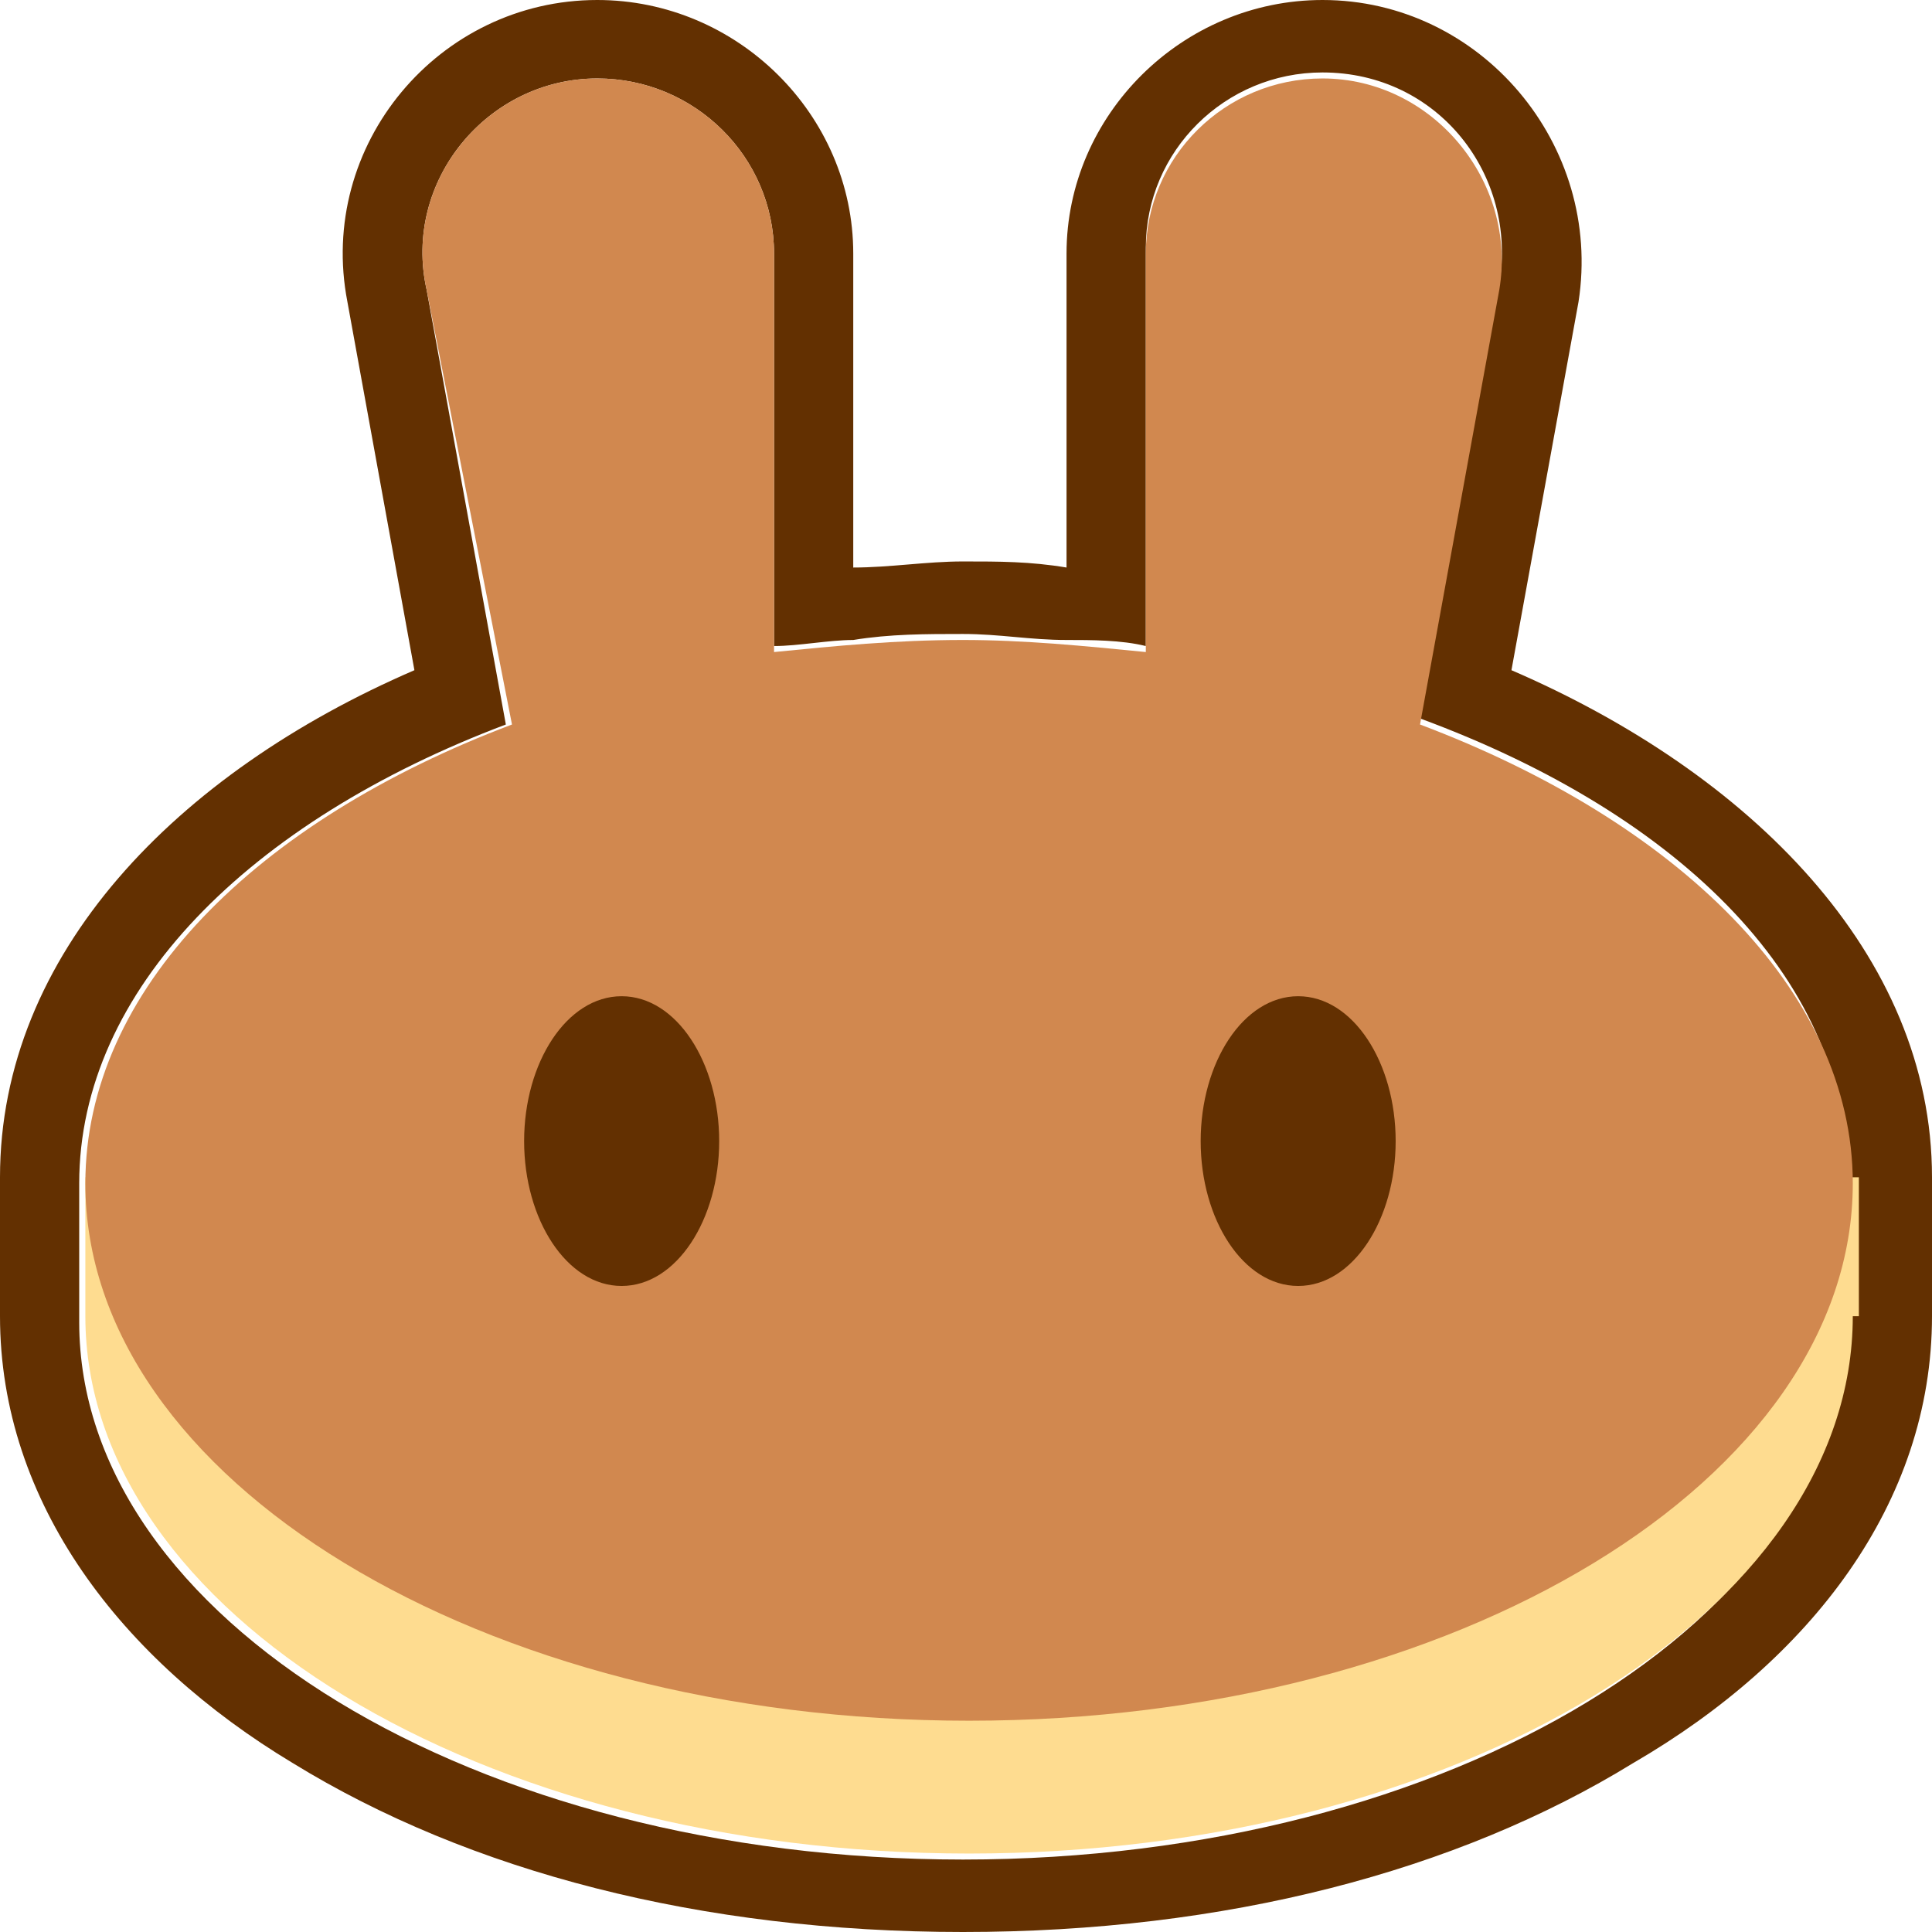
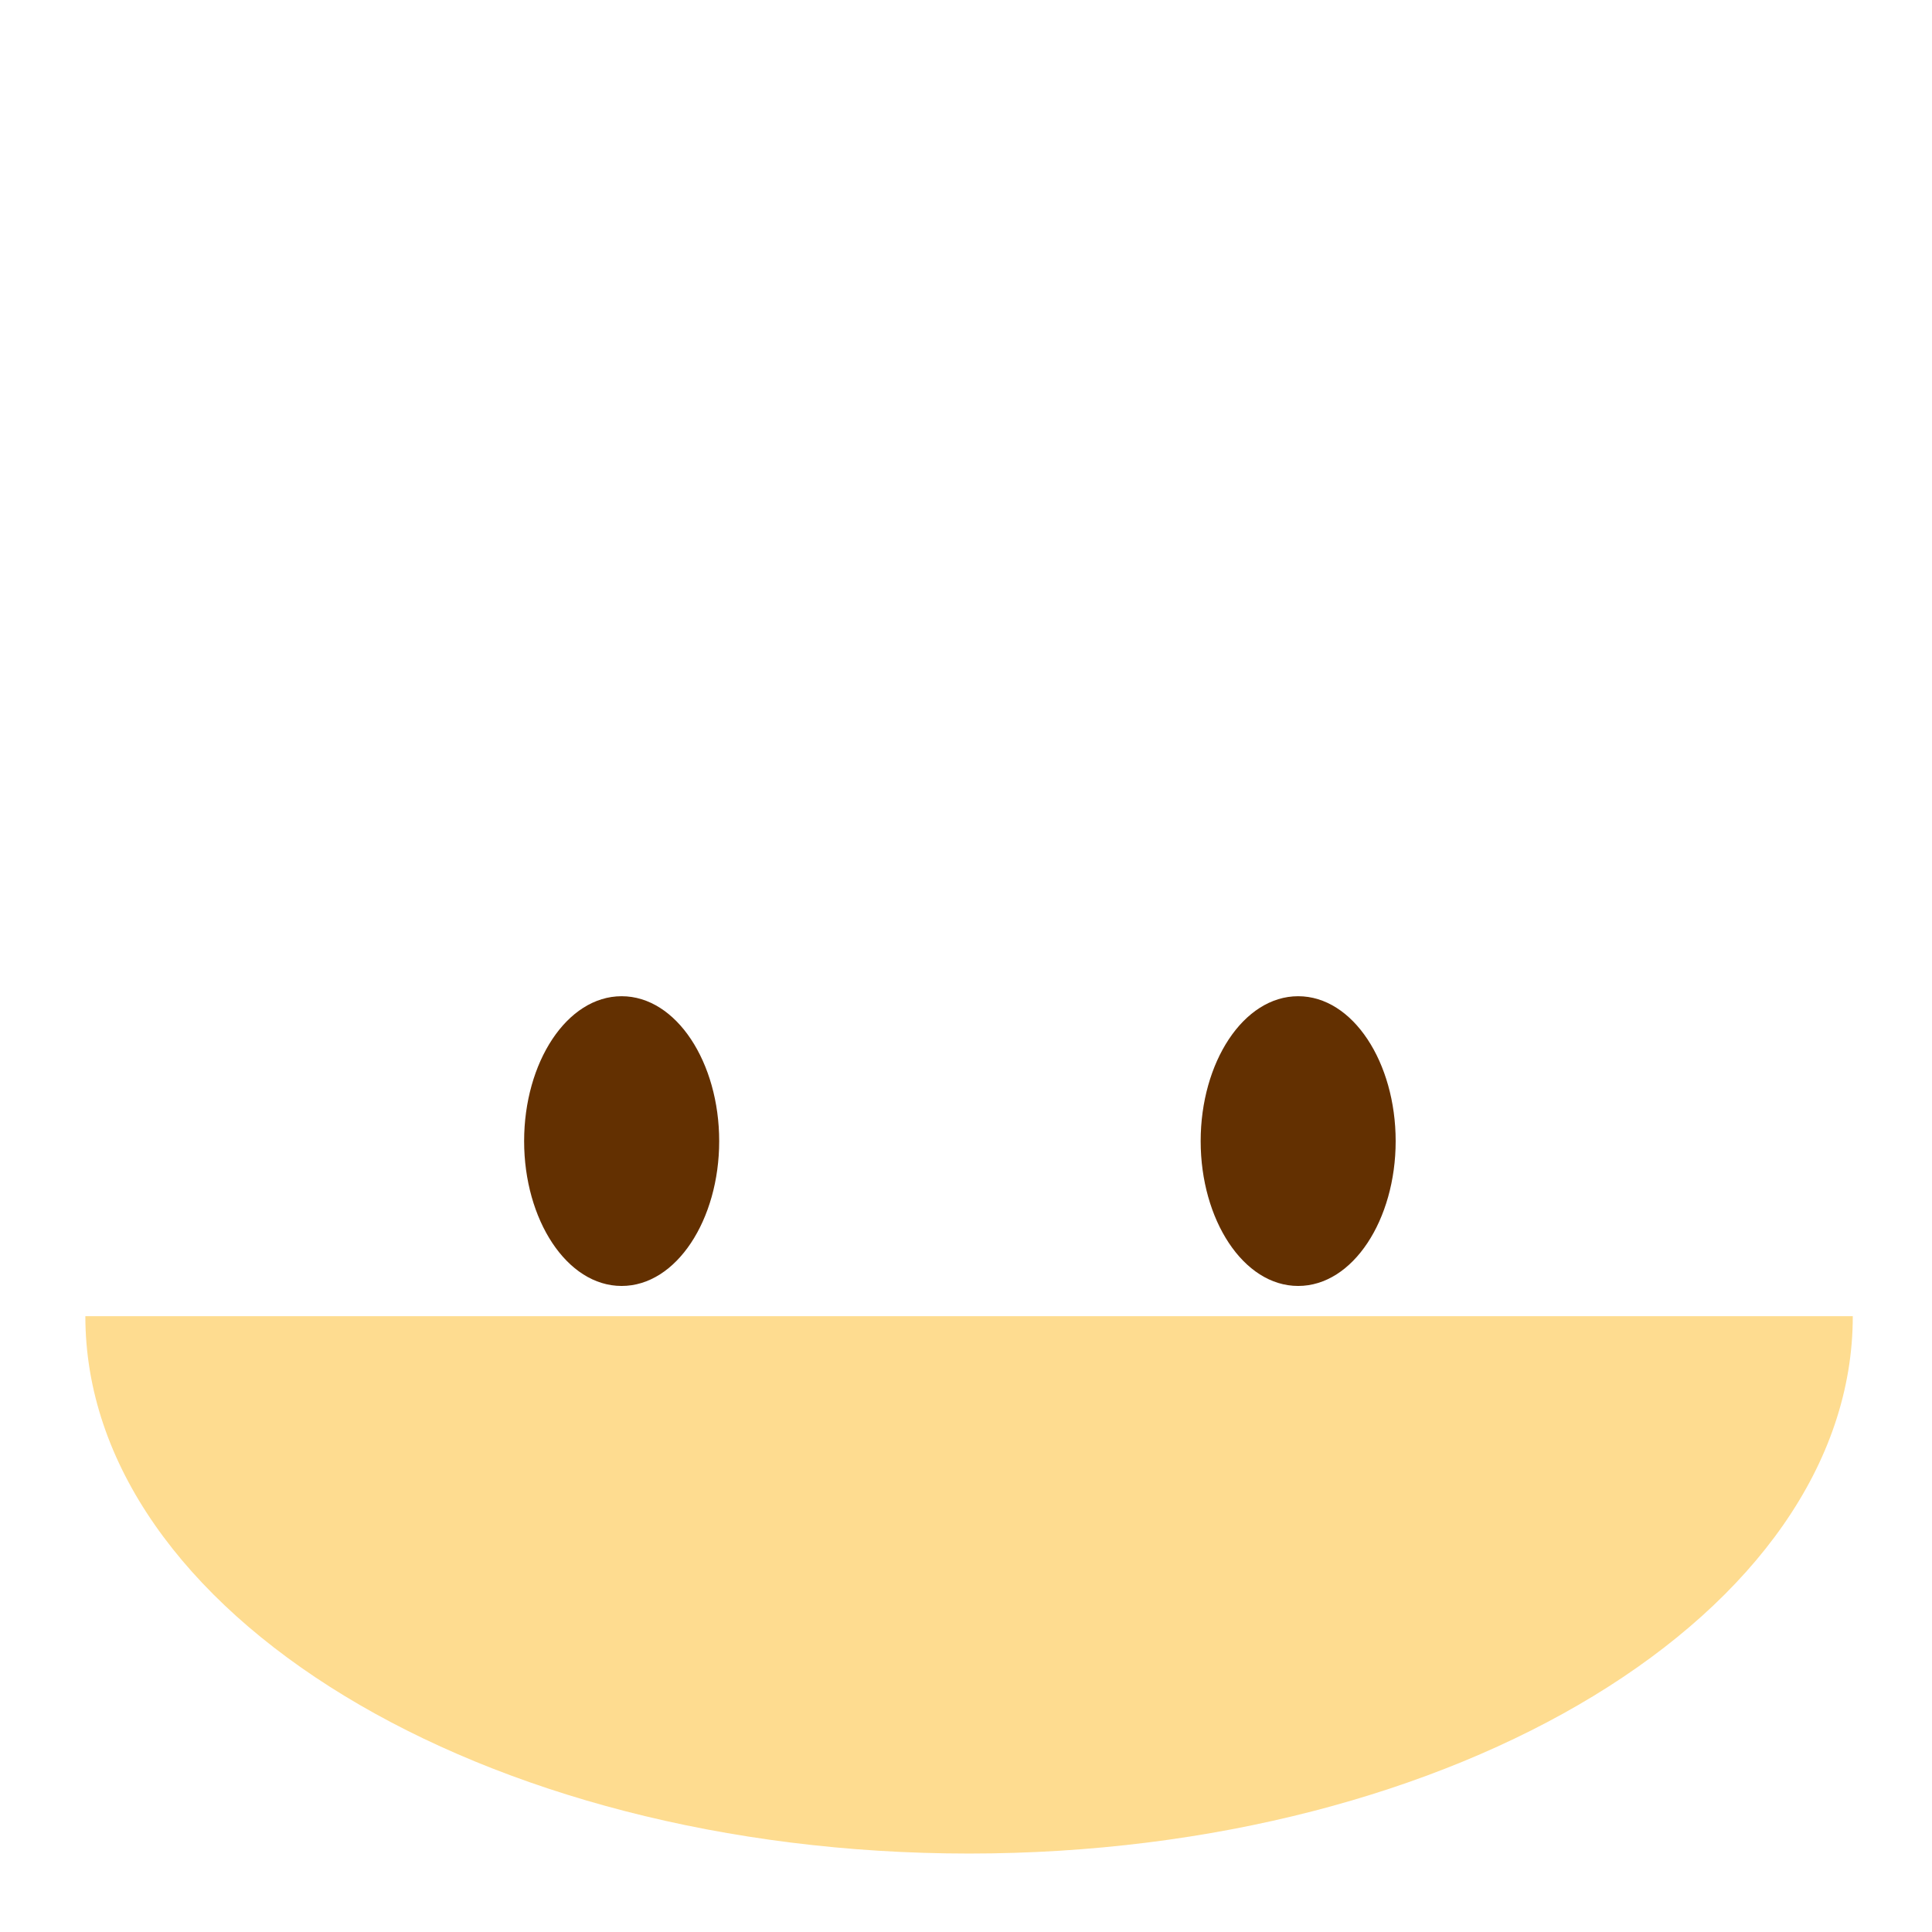
<svg xmlns="http://www.w3.org/2000/svg" width="28" height="28" viewBox="0 0 28 28" fill="none">
  <g id="Group 21112">
-     <path id="Vector" fill-rule="evenodd" clip-rule="evenodd" d="M5.035 4.375C4.593 2.1 6.36 0 8.656 0C10.688 0 12.366 1.663 12.366 3.675V8.225C12.896 8.225 13.426 8.137 13.956 8.137C14.486 8.137 14.927 8.137 15.457 8.225V3.675C15.457 1.663 17.136 0 19.167 0C21.464 0 23.23 2.1 22.877 4.375L21.905 9.713C25.35 11.2 28 13.825 28 17.062V19.075C28 21.788 26.233 24.062 23.672 25.55C21.11 27.125 17.754 28 13.956 28C10.158 28 6.801 27.125 4.24 25.55C1.767 24.062 0 21.788 0 19.075V17.062C0 13.825 2.562 11.2 6.006 9.713L5.035 4.375ZM20.58 10.412L21.729 4.112C21.994 2.538 20.845 1.05 19.167 1.05C17.754 1.05 16.606 2.188 16.606 3.587V9.363C16.252 9.275 15.811 9.275 15.457 9.275C14.927 9.275 14.486 9.188 13.956 9.188C13.426 9.188 12.896 9.188 12.366 9.275C12.013 9.275 11.571 9.363 11.218 9.363V3.675C11.218 2.275 10.069 1.137 8.656 1.137C7.066 1.137 5.83 2.625 6.183 4.2L7.331 10.5C3.621 11.9 1.148 14.35 1.148 17.15V19.163C1.148 23.45 6.89 26.95 13.956 26.95C21.022 26.95 26.763 23.45 26.763 19.163V17.15C26.852 14.262 24.378 11.812 20.58 10.412Z" fill="#633001" />
-     <path id="Vector_2" d="M26.852 19.075C26.852 23.363 21.11 26.863 14.044 26.863C6.978 26.863 1.237 23.363 1.237 19.075V17.062H26.94V19.075H26.852Z" fill="#FEDC90" />
-     <path id="Vector_3" fill-rule="evenodd" clip-rule="evenodd" d="M6.183 4.2C5.83 2.625 7.066 1.137 8.656 1.137C10.069 1.137 11.218 2.275 11.218 3.675V9.45C12.101 9.362 12.984 9.275 13.956 9.275C14.839 9.275 15.722 9.362 16.606 9.45V3.675C16.606 2.275 17.754 1.137 19.167 1.137C20.757 1.137 21.994 2.625 21.729 4.2L20.58 10.5C24.29 11.9 26.852 14.35 26.852 17.15C26.852 21.438 21.11 24.938 14.044 24.938C6.978 24.938 1.237 21.438 1.237 17.15C1.237 14.35 3.71 11.9 7.42 10.5L6.183 4.2Z" fill="#D1884F" />
+     <path id="Vector_2" d="M26.852 19.075C26.852 23.363 21.11 26.863 14.044 26.863C6.978 26.863 1.237 23.363 1.237 19.075H26.94V19.075H26.852Z" fill="#FEDC90" />
    <path id="Vector_4" d="M10.423 16.538C10.423 17.675 9.804 18.637 9.009 18.637C8.214 18.637 7.596 17.675 7.596 16.538C7.596 15.4 8.214 14.438 9.009 14.438C9.804 14.438 10.423 15.4 10.423 16.538Z" fill="#633001" />
    <path id="Vector_5" d="M20.227 16.538C20.227 17.675 19.609 18.637 18.814 18.637C18.019 18.637 17.401 17.675 17.401 16.538C17.401 15.4 18.019 14.438 18.814 14.438C19.609 14.438 20.227 15.4 20.227 16.538Z" fill="#633001" />
  </g>
</svg>